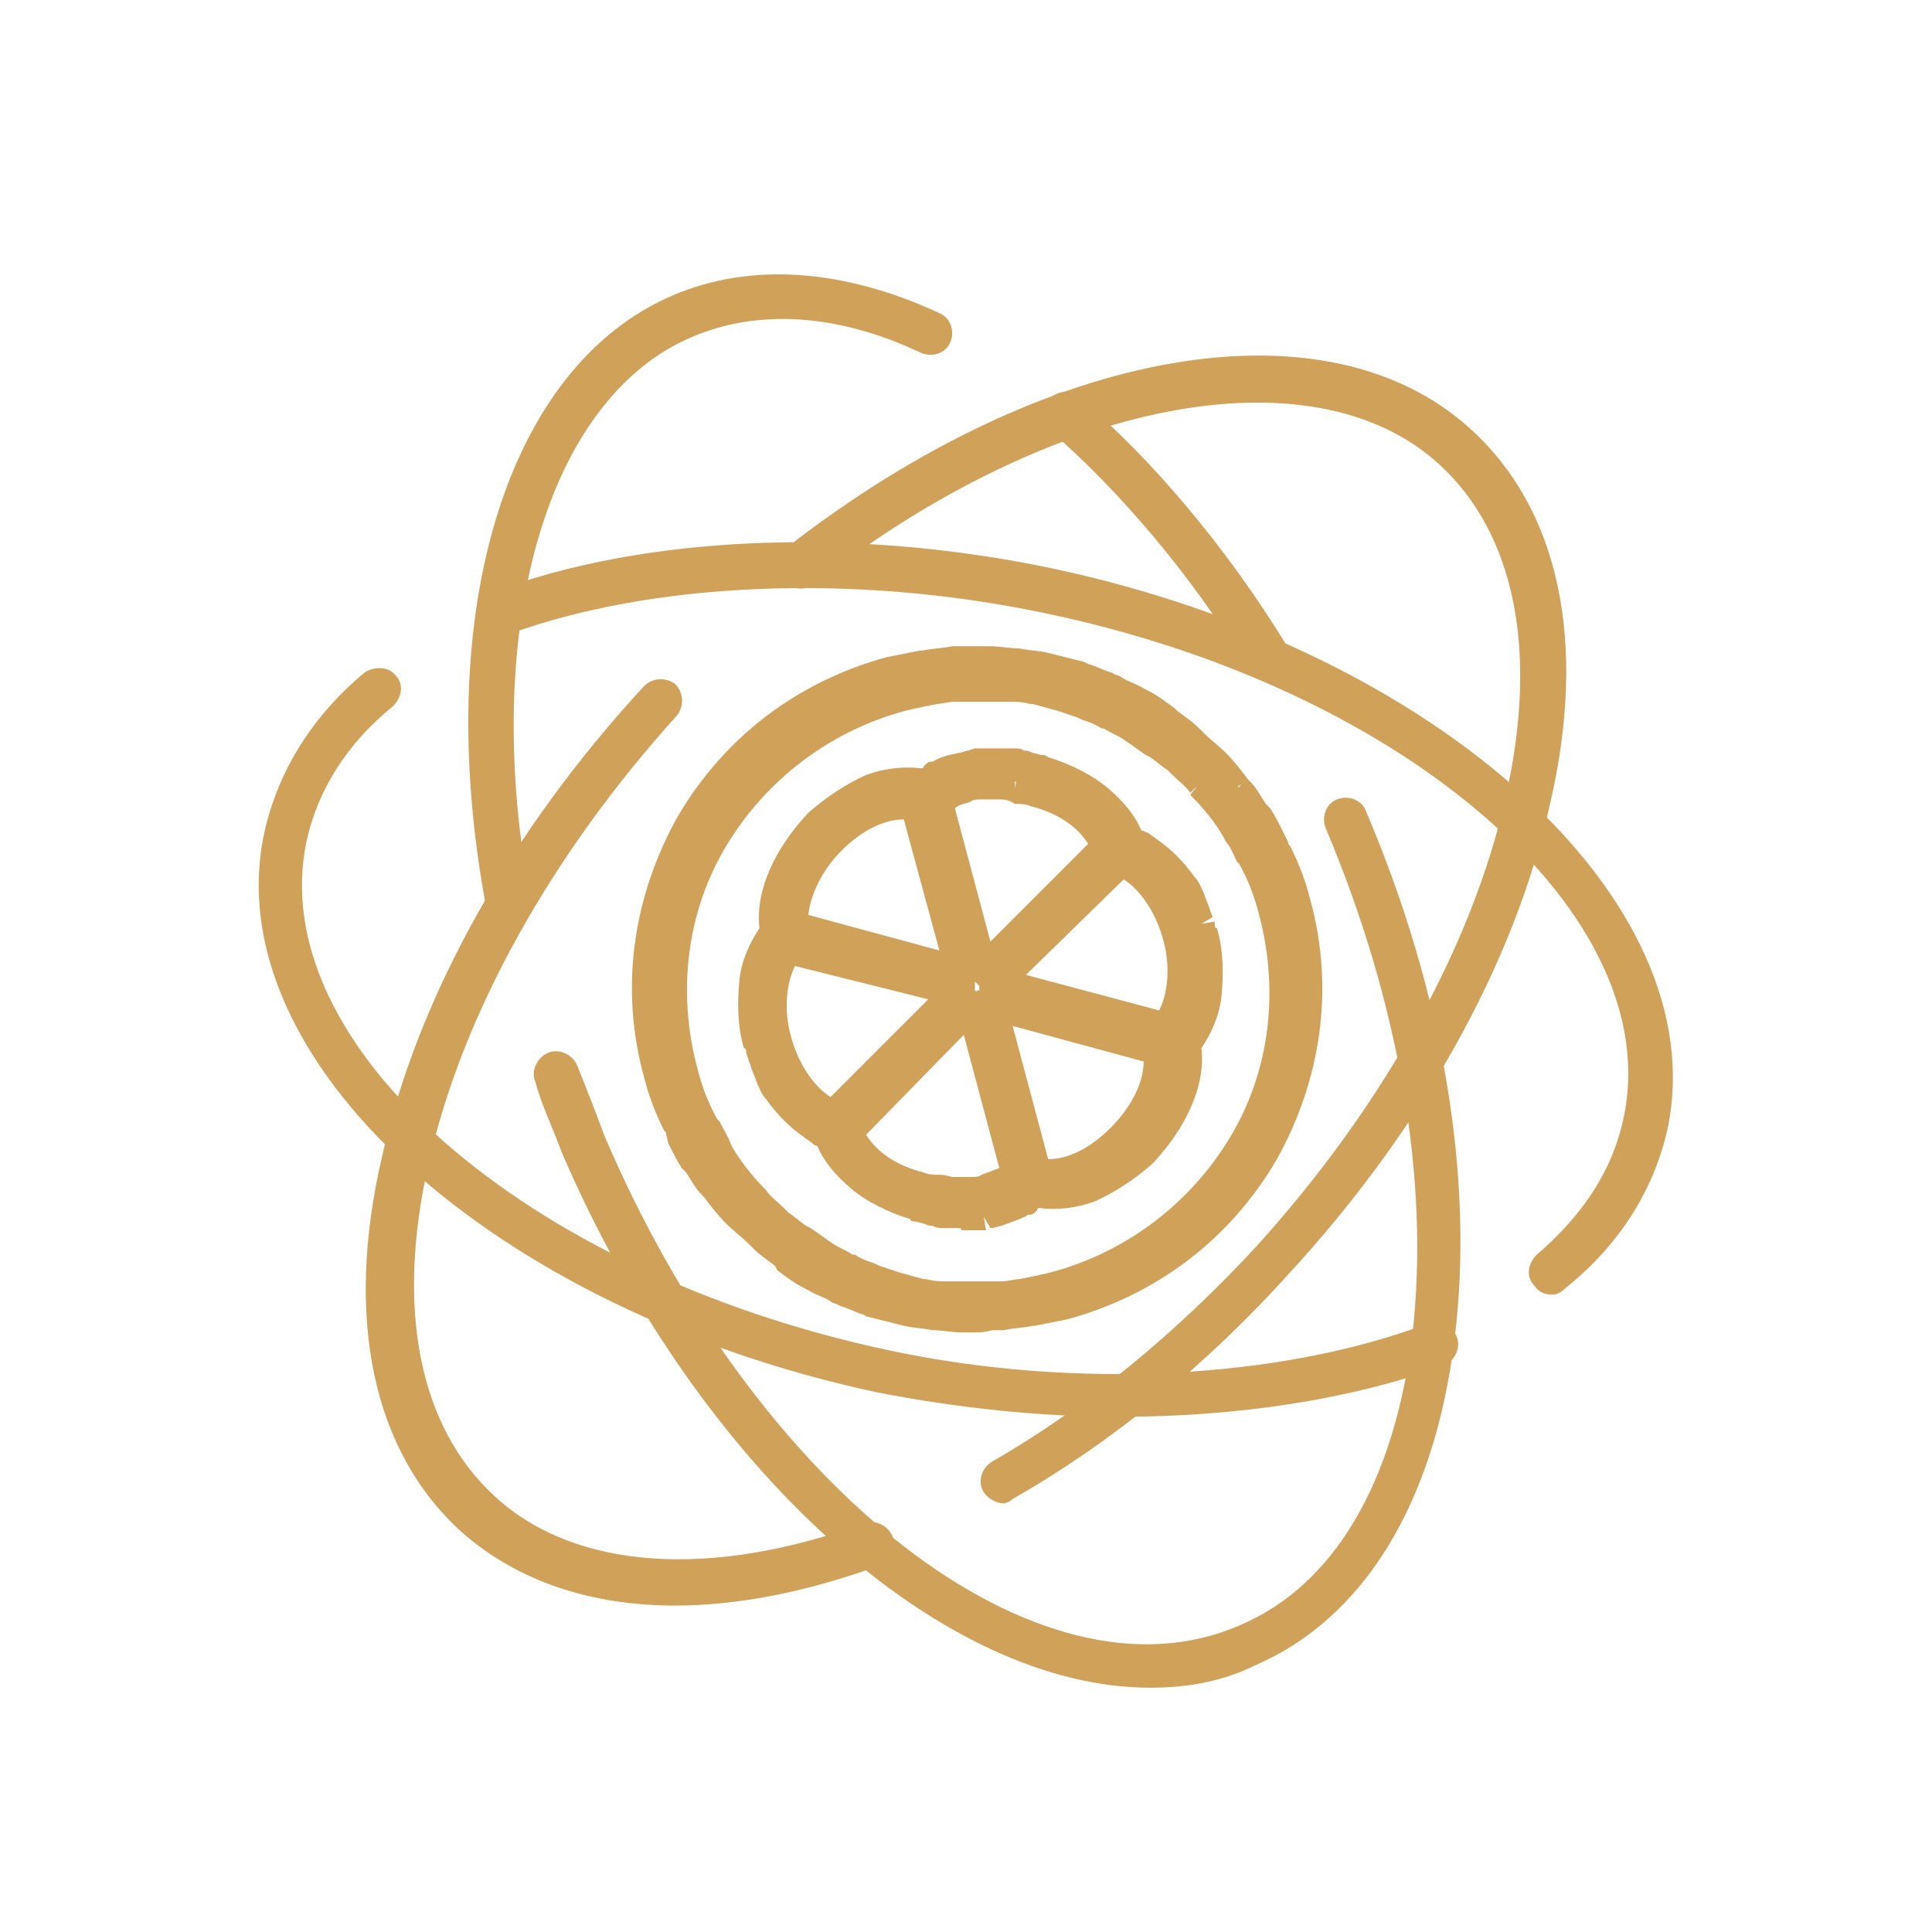
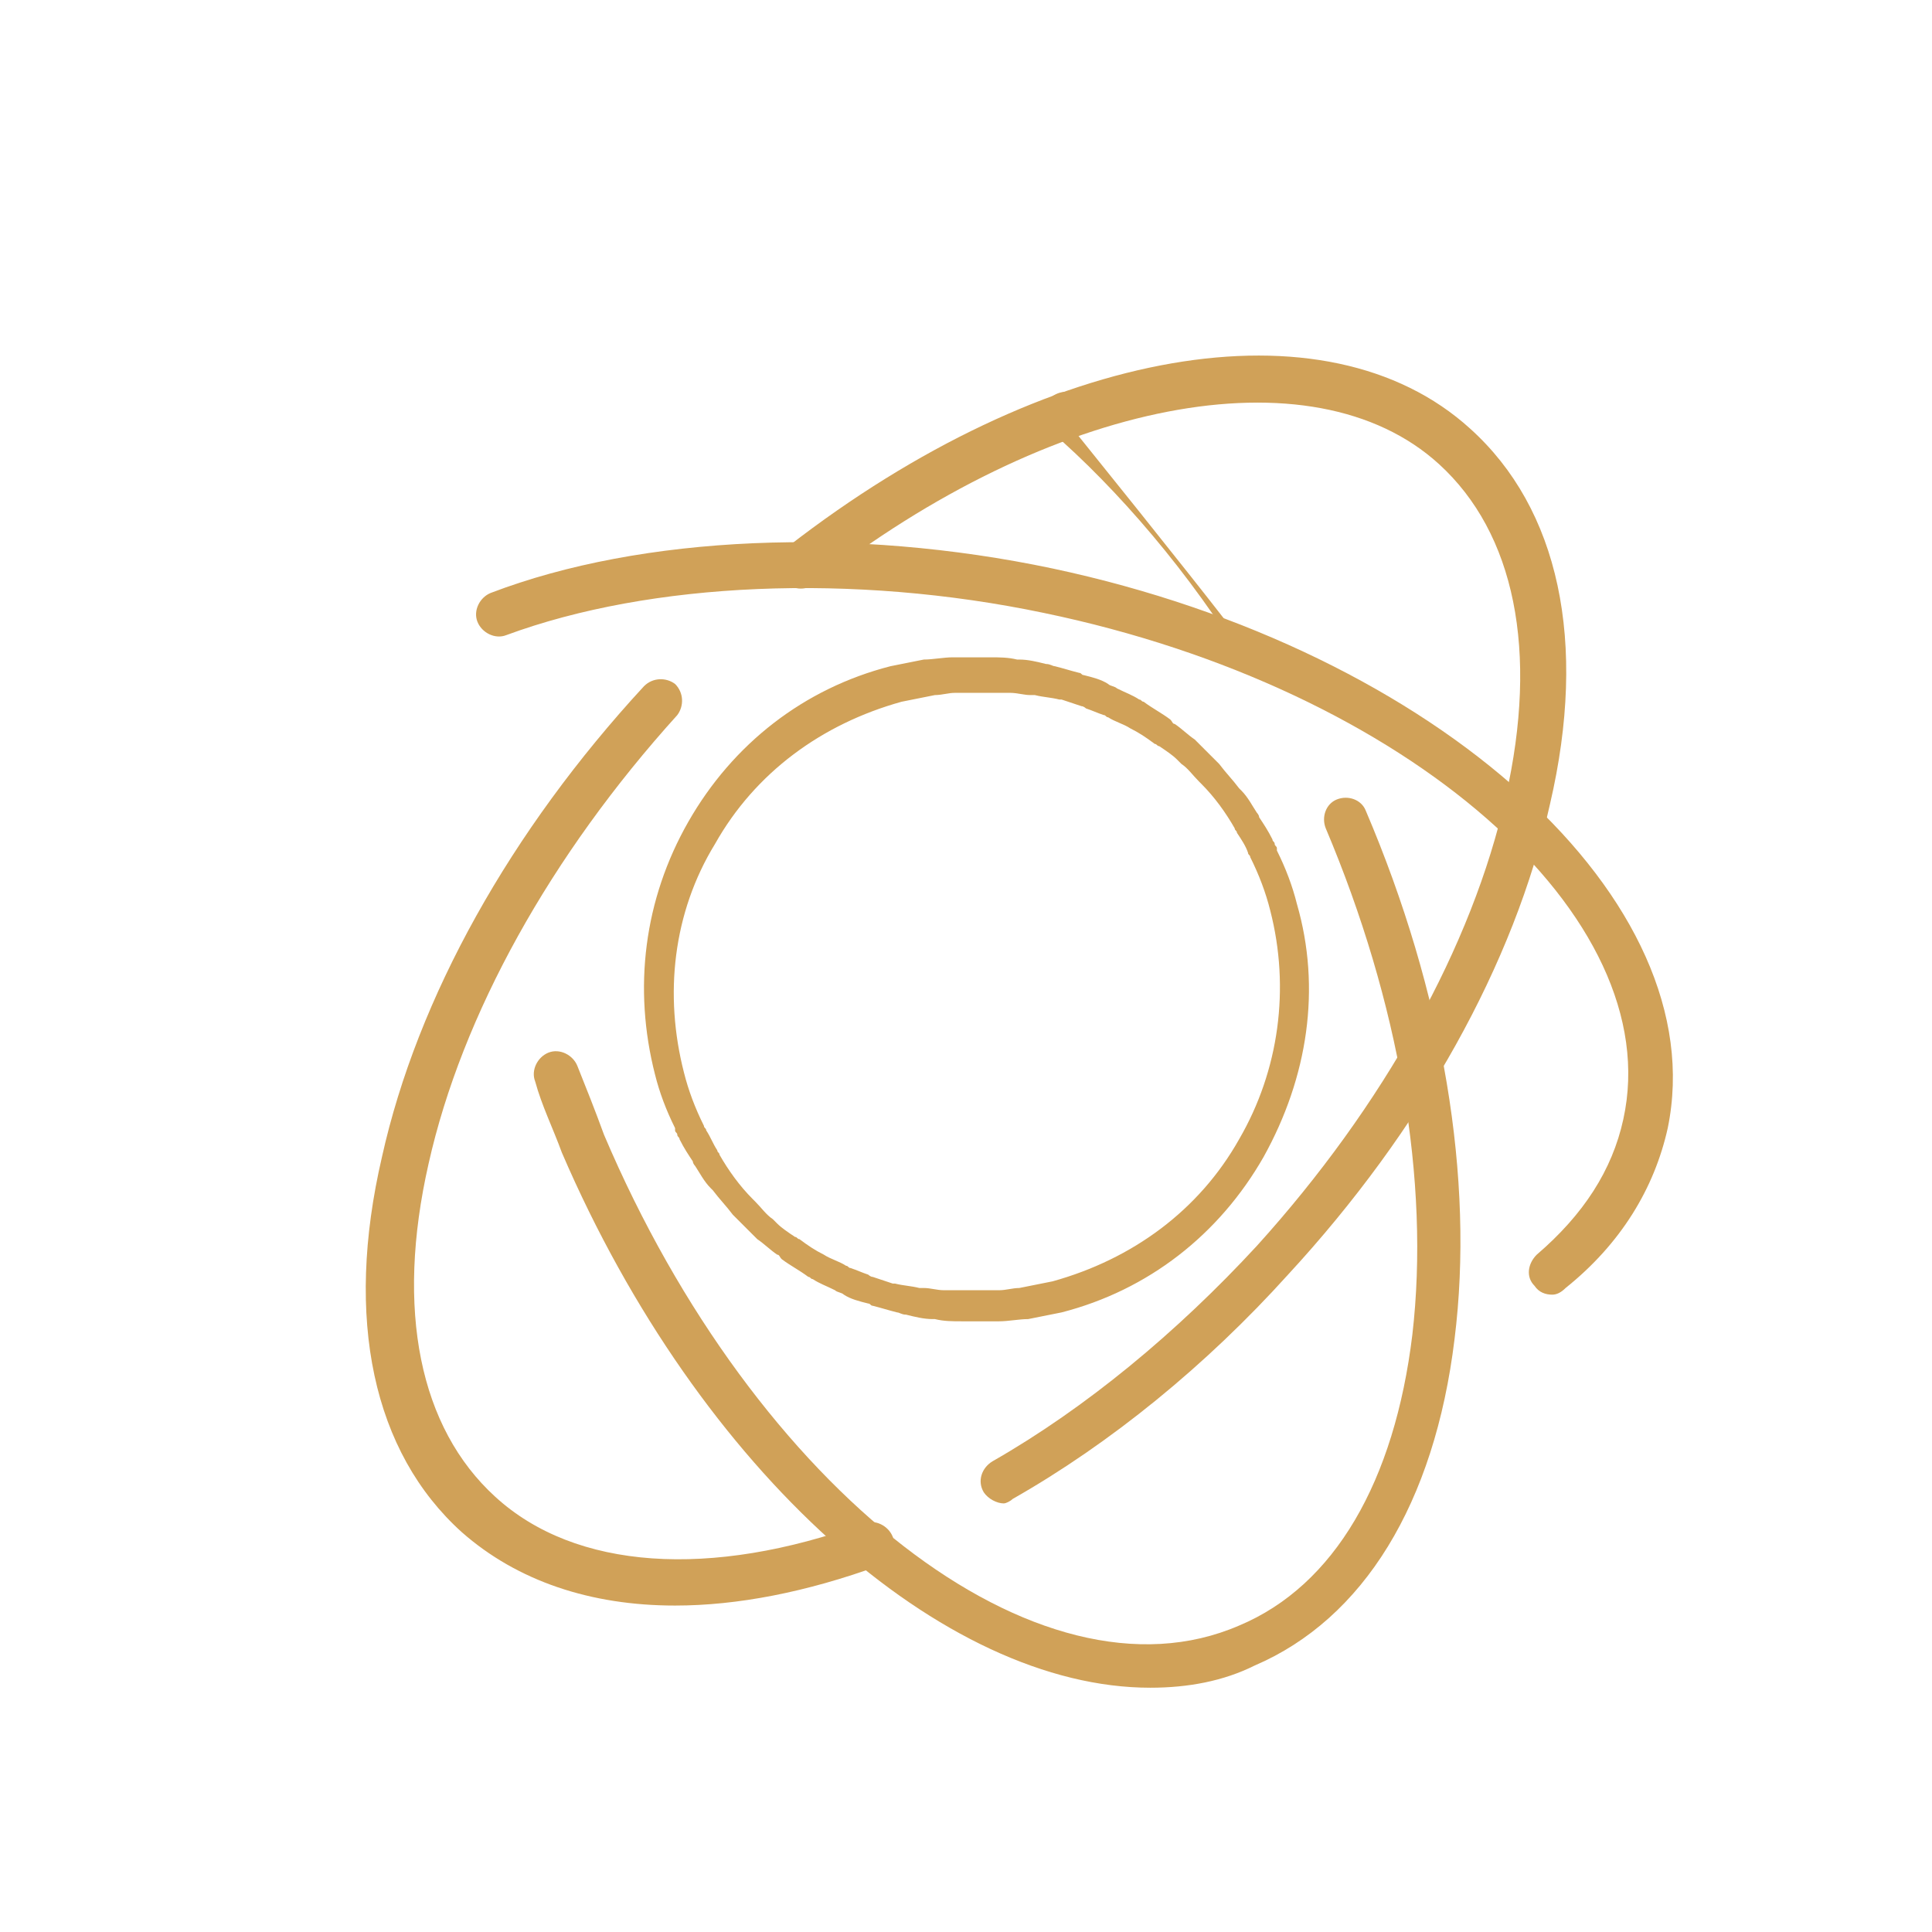
<svg xmlns="http://www.w3.org/2000/svg" version="1.1" id="Warstwa_1" x="0px" y="0px" viewBox="0 0 87 87" style="enable-background:new 0 0 87 87;" xml:space="preserve">
  <style type="text/css">
	.st0{fill:#D0A158;}
</style>
  <g>
    <g id="physics_x2F_atom_x0A__00000054243978652959765230000004699275552165561262_">
      <g>
        <g>
          <g>
            <path class="st0" d="M51.8,76c-9.3,0-20.3-9.7-26.5-24.1c-0.4-1.1-0.9-2.1-1.2-3.2c-0.2-0.5,0.1-1.1,0.6-1.3       c0.5-0.2,1.1,0.1,1.3,0.6c0.4,1,0.8,2,1.2,3.1c6.8,16,19.6,26,28.6,22.1c4.3-1.8,7-6.5,7.8-13.1c0.8-6.9-0.6-15-3.9-22.8       c-0.2-0.5,0-1.1,0.5-1.3c0.5-0.2,1.1,0,1.3,0.5c3.5,8.2,4.9,16.6,4,23.8c-0.9,7.4-4.1,12.6-9,14.7C55.1,75.7,53.5,76,51.8,76z" />
          </g>
          <g>
-             <path class="st0" d="M57,30.6c-0.3,0-0.7-0.2-0.8-0.5c-2.6-4.3-5.9-8.1-8.9-10.7c-0.4-0.4-0.5-1-0.1-1.4c0.4-0.4,1-0.5,1.4-0.1       c3.2,2.7,6.6,6.7,9.3,11.1c0.3,0.5,0.1,1.1-0.3,1.4C57.4,30.6,57.2,30.6,57,30.6z" />
+             <path class="st0" d="M57,30.6c-0.3,0-0.7-0.2-0.8-0.5c-2.6-4.3-5.9-8.1-8.9-10.7c-0.4-0.4-0.5-1-0.1-1.4c0.4-0.4,1-0.5,1.4-0.1       c0.3,0.5,0.1,1.1-0.3,1.4C57.4,30.6,57.2,30.6,57,30.6z" />
          </g>
          <g>
-             <path class="st0" d="M22.9,41.7c-0.5,0-0.9-0.3-1-0.8c-2.5-13.3,0.9-24.4,8.4-27.6c3.5-1.5,7.7-1.2,12,0.8       c0.5,0.2,0.7,0.8,0.5,1.3c-0.2,0.5-0.8,0.7-1.3,0.5c-3.8-1.8-7.4-2-10.4-0.7c-6.5,2.8-9.5,13.2-7.2,25.4       c0.1,0.5-0.3,1.1-0.8,1.2C23.1,41.7,23,41.7,22.9,41.7z" />
-           </g>
+             </g>
        </g>
        <g>
          <g>
            <path class="st0" d="M30.4,72.3c-3.8,0-7.1-1.1-9.6-3.3c-4-3.6-5.3-9.6-3.6-16.9C18.8,44.9,23,37.4,29,30.9       c0.4-0.4,1-0.4,1.4-0.1c0.4,0.4,0.4,1,0.1,1.4c-5.7,6.3-9.7,13.5-11.2,20.2c-1.5,6.6-0.4,11.9,3,15c3.6,3.3,9.7,3.7,16.6,1.2       c0.5-0.2,1.1,0.1,1.3,0.6c0.2,0.5-0.1,1.1-0.6,1.3C36.3,71.7,33.2,72.3,30.4,72.3z" />
          </g>
          <g>
            <path class="st0" d="M45.2,67.7c-0.3,0-0.7-0.2-0.9-0.5c-0.3-0.5-0.1-1.1,0.4-1.4c4.2-2.4,8.3-5.8,11.9-9.7       c5.7-6.3,9.7-13.5,11.2-20.2c1.5-6.6,0.4-11.9-3-15c-5.7-5.2-17.5-2.9-28.1,5.4c-0.4,0.3-1.1,0.3-1.4-0.2       C35,25.6,35,25,35.5,24.6c11.6-9,24.2-11.2,30.7-5.3c4,3.6,5.3,9.6,3.6,16.9C68.2,43.4,64,50.9,58,57.4       c-3.7,4.1-8,7.6-12.4,10.1C45.5,67.6,45.3,67.7,45.2,67.7z" />
          </g>
        </g>
        <g>
          <g>
            <path class="st0" d="M69.9,58.3c-0.3,0-0.6-0.1-0.8-0.4c-0.4-0.4-0.3-1,0.1-1.4c2.1-1.8,3.4-3.8,3.9-6.1       C75.1,41.3,63.4,31,47,27.6c-8.6-1.8-17.7-1.4-24.2,1c-0.5,0.2-1.1-0.1-1.3-0.6c-0.2-0.5,0.1-1.1,0.6-1.3       c6.8-2.6,16.3-3,25.3-1.1c17.4,3.7,29.8,15,27.7,25.2c-0.6,2.7-2.1,5.2-4.6,7.2C70.3,58.2,70.1,58.3,69.9,58.3z" />
          </g>
          <g>
-             <path class="st0" d="M50.4,63.8c-3.6,0-7.3-0.4-10.9-1.1C22.2,59,9.7,47.7,11.9,37.5c0.6-2.7,2.1-5.2,4.5-7.2       c0.4-0.3,1.1-0.3,1.4,0.1c0.4,0.4,0.3,1-0.1,1.4c-2.1,1.7-3.4,3.8-3.9,6.1C11.9,47,23.6,57.3,40,60.8       c8.4,1.8,17.7,1.3,24.3-1.2c0.5-0.2,1.1,0.1,1.3,0.6c0.2,0.5-0.1,1.1-0.6,1.3C60.9,63,55.8,63.8,50.4,63.8z" />
-           </g>
+             </g>
        </g>
      </g>
    </g>
    <g>
      <g>
        <path class="st0" d="M58.4,40.7c-0.2-0.8-0.5-1.6-0.9-2.4c0,0,0-0.1,0-0.1c0-0.1-0.1-0.1-0.1-0.2c0-0.1-0.1-0.1-0.1-0.2     c-0.2-0.4-0.4-0.7-0.6-1c0-0.1-0.1-0.2-0.1-0.2c-0.2-0.3-0.4-0.7-0.7-1c0,0-0.1-0.1-0.1-0.1c-0.3-0.4-0.6-0.7-0.9-1.1     c0,0,0,0,0,0c-0.3-0.3-0.6-0.6-0.9-0.9c-0.1-0.1-0.1-0.1-0.2-0.2c-0.3-0.2-0.6-0.5-0.9-0.7c-0.1,0-0.1-0.1-0.2-0.2     c-0.4-0.3-0.8-0.5-1.2-0.8c-0.1,0-0.1-0.1-0.2-0.1c-0.3-0.2-0.6-0.3-1-0.5c-0.1-0.1-0.3-0.1-0.4-0.2c-0.3-0.2-0.7-0.3-1.1-0.4     c-0.1,0-0.1-0.1-0.2-0.1c-0.4-0.1-0.7-0.2-1.1-0.3c-0.1,0-0.2-0.1-0.4-0.1c-0.4-0.1-0.8-0.2-1.2-0.2c0,0-0.1,0-0.1,0     c-0.4-0.1-0.8-0.1-1.2-0.1c-0.1,0-0.2,0-0.3,0c-0.1,0-0.2,0-0.3,0c-0.2,0-0.5,0-0.7,0c-0.1,0-0.2,0-0.4,0c-0.4,0-0.9,0.1-1.3,0.1     c0,0,0,0,0,0c-0.5,0.1-1,0.2-1.5,0.3c-3.9,1-7.1,3.5-9.1,7c-2,3.5-2.5,7.5-1.5,11.4c0.2,0.8,0.5,1.6,0.9,2.4c0,0,0,0.1,0,0.1     c0,0.1,0.1,0.1,0.1,0.2c0,0.1,0.1,0.1,0.1,0.2c0.2,0.4,0.4,0.7,0.6,1c0,0.1,0.1,0.2,0.1,0.2c0.2,0.3,0.4,0.7,0.7,1     c0,0,0.1,0.1,0.1,0.1c0.3,0.4,0.6,0.7,0.9,1.1c0,0,0,0,0,0c0.3,0.3,0.6,0.6,0.9,0.9c0.1,0.1,0.1,0.1,0.2,0.2     c0.3,0.2,0.6,0.5,0.9,0.7c0.1,0,0.1,0.1,0.2,0.2c0.4,0.3,0.8,0.5,1.2,0.8c0.1,0,0.1,0.1,0.2,0.1c0.3,0.2,0.6,0.3,1,0.5     c0.1,0.1,0.3,0.1,0.4,0.2c0.3,0.2,0.7,0.3,1.1,0.4c0.1,0,0.1,0.1,0.2,0.1c0.4,0.1,0.7,0.2,1.1,0.3c0.1,0,0.2,0.1,0.4,0.1     c0.4,0.1,0.8,0.2,1.2,0.2c0,0,0.1,0,0.1,0c0.4,0.1,0.8,0.1,1.2,0.1c0.1,0,0.2,0,0.3,0c0.1,0,0.2,0,0.3,0c0.2,0,0.5,0,0.7,0     c0.1,0,0.2,0,0.4,0c0.4,0,0.9-0.1,1.3-0.1c0,0,0,0,0,0c0.5-0.1,1-0.2,1.5-0.3c3.9-1,7.1-3.5,9.1-7C58.9,48.5,59.5,44.5,58.4,40.7     z M55.8,51.3c-1.8,3.2-4.8,5.4-8.4,6.4c-0.5,0.1-1,0.2-1.5,0.3c-0.3,0-0.6,0.1-0.9,0.1c-0.1,0-0.1,0-0.2,0c-0.3,0-0.7,0-1,0     c-0.1,0-0.1,0-0.2,0c-0.3,0-0.6,0-0.8,0c-0.1,0-0.2,0-0.3,0c-0.3,0-0.6-0.1-0.9-0.1c-0.1,0-0.1,0-0.2,0c-0.4-0.1-0.7-0.1-1.1-0.2     c0,0,0,0-0.1,0c-0.3-0.1-0.6-0.2-0.9-0.3c-0.1,0-0.2-0.1-0.2-0.1c-0.3-0.1-0.5-0.2-0.8-0.3c-0.1,0-0.1-0.1-0.2-0.1     c-0.3-0.2-0.7-0.3-1-0.5c-0.4-0.2-0.7-0.4-1.1-0.7c-0.1,0-0.1-0.1-0.2-0.1c-0.3-0.2-0.6-0.4-0.8-0.6c-0.1-0.1-0.1-0.1-0.2-0.2     c-0.3-0.2-0.5-0.5-0.8-0.8c0,0-0.1-0.1-0.1-0.1c-0.6-0.6-1.1-1.3-1.5-2c0-0.1-0.1-0.1-0.1-0.2c-0.2-0.3-0.3-0.6-0.5-0.9     c0-0.1-0.1-0.1-0.1-0.2c-0.4-0.8-0.7-1.6-0.9-2.4c-0.9-3.5-0.5-7.2,1.4-10.3c1.8-3.2,4.8-5.4,8.4-6.4c0.5-0.1,1-0.2,1.5-0.3     c0.3,0,0.6-0.1,0.9-0.1c0.1,0,0.1,0,0.2,0c0.3,0,0.7,0,1,0c0.1,0,0.1,0,0.2,0c0.3,0,0.6,0,0.8,0c0.1,0,0.2,0,0.3,0     c0.3,0,0.6,0.1,0.9,0.1c0.1,0,0.1,0,0.2,0c0.4,0.1,0.7,0.1,1.1,0.2c0,0,0,0,0.1,0c0.3,0.1,0.6,0.2,0.9,0.3c0.1,0,0.2,0.1,0.2,0.1     c0.3,0.1,0.5,0.2,0.8,0.3c0.1,0,0.1,0.1,0.2,0.1c0.3,0.2,0.7,0.3,1,0.5c0.4,0.2,0.7,0.4,1.1,0.7c0.1,0,0.1,0.1,0.2,0.1     c0.3,0.2,0.6,0.4,0.8,0.6c0.1,0.1,0.1,0.1,0.2,0.2c0.3,0.2,0.5,0.5,0.8,0.8c0,0,0.1,0.1,0.1,0.1c0.6,0.6,1.1,1.3,1.5,2     c0,0.1,0.1,0.1,0.1,0.2c0.2,0.3,0.4,0.6,0.5,0.9c0,0.1,0.1,0.1,0.1,0.2c0.4,0.8,0.7,1.6,0.9,2.4C58.1,44.5,57.6,48.2,55.8,51.3z" />
-         <path class="st0" d="M44,60l-0.7,0c-0.4,0-0.9-0.1-1.3-0.1c-0.5-0.1-0.9-0.1-1.3-0.2l-0.4-0.1c-0.4-0.1-0.8-0.2-1.2-0.3     c-0.1,0-0.2-0.1-0.2-0.1c-0.4-0.1-0.7-0.3-1.1-0.4c-0.1-0.1-0.3-0.1-0.4-0.2c-0.3-0.2-0.7-0.3-1-0.5l-0.2-0.1     c-0.4-0.2-0.8-0.5-1.2-0.8L34.9,57c-0.4-0.3-0.7-0.5-1-0.8L33.7,56c-0.3-0.3-0.7-0.6-1-0.9c-0.4-0.4-0.7-0.8-1-1.2l-0.1-0.1     c-0.3-0.3-0.5-0.7-0.7-1l-0.2-0.2c-0.2-0.3-0.4-0.7-0.6-1.1L30,51.1c0-0.1,0-0.1-0.1-0.2c-0.4-0.8-0.7-1.6-0.9-2.4     c-1.1-4-0.5-8.1,1.5-11.7c2.1-3.6,5.4-6.1,9.4-7.2c0.5-0.1,1-0.2,1.5-0.3l0.1,0c0.5-0.1,0.9-0.1,1.4-0.2c0.1,0,0.2,0,0.2,0l0.3,0     c0.2,0,0.4,0,0.5,0l0.7,0c0.4,0,0.9,0.1,1.3,0.1c0.5,0.1,0.9,0.1,1.3,0.2l0.4,0.1c0.4,0.1,0.8,0.2,1.2,0.3l0.2,0.1     c0.4,0.1,0.7,0.3,1.1,0.4c0.1,0.1,0.3,0.1,0.4,0.2c0.3,0.2,0.7,0.3,1,0.5l0.2,0.1c0.4,0.2,0.8,0.5,1.2,0.8l0.1,0.1     c0.4,0.3,0.7,0.5,1,0.8l0.2,0.2c0.3,0.3,0.7,0.6,1,0.9c0.4,0.4,0.7,0.8,1,1.2l0.1,0.1c0.3,0.3,0.5,0.7,0.7,1l0.2,0.2     c0.2,0.3,0.4,0.7,0.6,1.1l0.2,0.4c0,0.1,0,0.1,0.1,0.2c0.4,0.8,0.7,1.6,0.9,2.4v0c1.1,4,0.5,8.1-1.5,11.7     c-2.1,3.6-5.4,6.1-9.4,7.2c-0.5,0.1-1,0.2-1.5,0.3l-0.1,0c-0.4,0.1-0.9,0.1-1.3,0.2c-0.1,0-0.2,0-0.2,0l-0.3,0     C44.3,60,44.1,60,44,60z M32.5,53.4c0.3,0.4,0.6,0.7,0.9,1c0.3,0.3,0.6,0.6,0.9,0.9l0.2,0.1c0.3,0.3,0.6,0.5,0.9,0.7l0.2,0.1     c0.4,0.3,0.7,0.5,1.1,0.7l0.1,0.1c0.3,0.2,0.6,0.3,0.9,0.5c0.1,0.1,0.3,0.1,0.4,0.2c0.3,0.1,0.7,0.3,1,0.4l0.2,0.1     c0.4,0.1,0.7,0.2,1.1,0.3l0.4,0.1c0.4,0.1,0.8,0.2,1.2,0.2c0.5,0.1,0.9,0.1,1.3,0.1l0.6,0c0.2,0,0.3,0,0.5,0l0.5,0     c0.4,0,0.8-0.1,1.2-0.1l0.1,0c0.5-0.1,1-0.2,1.5-0.3c3.7-1,6.9-3.4,8.8-6.8c1.9-3.4,2.4-7.3,1.4-11l0,0c-0.2-0.8-0.5-1.5-0.9-2.3     L57,38c-0.2-0.4-0.4-0.7-0.6-1.1l-0.1-0.2c-0.2-0.3-0.4-0.7-0.7-1l0.3-0.4l-0.4,0.3c-0.3-0.4-0.6-0.7-0.9-1     c-0.3-0.3-0.6-0.6-0.9-0.9l-0.2-0.2c-0.3-0.2-0.6-0.5-0.9-0.7l-0.2-0.1c-0.4-0.3-0.7-0.5-1.1-0.7l-0.1-0.1     c-0.3-0.2-0.6-0.3-1-0.5c-0.1-0.1-0.2-0.1-0.4-0.2c-0.3-0.1-0.7-0.3-1-0.4l-0.2-0.1c-0.4-0.1-0.7-0.2-1.1-0.3l-0.4-0.1     c-0.4-0.1-0.8-0.2-1.2-0.2c-0.5-0.1-0.9-0.1-1.3-0.1L44,30c-0.2,0-0.3,0-0.5,0l-0.5,0c-0.4,0-0.8,0.1-1.2,0.1l-0.1,0     c-0.5,0.1-1,0.2-1.5,0.3c-3.7,1-6.9,3.4-8.8,6.8c-1.9,3.4-2.5,7.3-1.4,11c0.2,0.8,0.5,1.5,0.9,2.3l0.2,0.5c0.2,0.3,0.4,0.7,0.6,1     l0.1,0.2c0.2,0.3,0.4,0.7,0.7,1l-0.3,0.4L32.5,53.4z M44,58.6c0,0-0.1,0-0.1,0l-0.1,0c-0.4,0-0.7,0-1-0.1l-0.3,0     c-0.3,0-0.6-0.1-0.9-0.1l-0.2,0c-0.4-0.1-0.7-0.2-1.1-0.3c-0.4-0.1-0.7-0.2-1-0.3L39,57.7c-0.3-0.1-0.6-0.2-0.8-0.4L38,57.2     c-0.3-0.2-0.7-0.3-1-0.5c-0.4-0.2-0.8-0.5-1.1-0.7l-0.2-0.1c-0.3-0.2-0.6-0.4-0.8-0.7L34.6,55c-0.3-0.3-0.6-0.5-0.8-0.8l-0.1-0.1     c-0.6-0.6-1.1-1.3-1.6-2.1L32,51.9c-0.2-0.4-0.4-0.7-0.6-1l-0.1-0.2c-0.4-0.8-0.7-1.7-0.9-2.5c-1-3.6-0.5-7.4,1.4-10.7     c1.9-3.3,5-5.6,8.7-6.6c0.5-0.1,1-0.2,1.5-0.3c0.3,0,0.6-0.1,0.9-0.1l0.2,0c0.4,0,0.7,0,1.1,0l0.2,0c0.4,0,0.7,0,0.9,0.1l0.3,0     c0.3,0,0.6,0.1,0.9,0.1l0.2,0c0.4,0.1,0.7,0.2,1.1,0.2c0.4,0.1,0.7,0.2,1,0.3l0.2,0.1c0.4,0.1,0.6,0.3,0.9,0.4l0.2,0.1     c0.3,0.2,0.7,0.3,1,0.5c0.4,0.2,0.8,0.5,1.1,0.7l0.1,0.1c0.4,0.3,0.6,0.5,0.9,0.7l0.2,0.2c0.3,0.3,0.6,0.5,0.8,0.8l0.1,0.1     c0.6,0.6,1.1,1.3,1.6,2.1l0.1,0.2c0.2,0.3,0.4,0.6,0.5,0.9l0.1,0.2c0.4,0.8,0.7,1.7,0.9,2.5c1,3.6,0.5,7.4-1.4,10.7l0,0     c-1.9,3.3-5,5.6-8.7,6.6c-0.5,0.1-1,0.2-1.5,0.3c-0.3,0-0.6,0.1-0.9,0.1l-0.2,0C44.6,58.6,44.3,58.6,44,58.6z M34.5,53.6     c0.2,0.3,0.5,0.5,0.8,0.8l0.2,0.2c0.3,0.2,0.5,0.4,0.8,0.6l0.2,0.1c0.3,0.2,0.7,0.5,1,0.7c0.3,0.2,0.6,0.3,0.9,0.5l0.1,0     c0.3,0.2,0.6,0.3,0.9,0.4l0.2,0.1c0.3,0.1,0.6,0.2,0.9,0.3c0.4,0.1,0.7,0.2,1.1,0.3l0.1,0c0.4,0.1,0.6,0.1,0.9,0.1l0.3,0     c0.3,0,0.5,0,0.8,0l0.2,0c0.3,0,0.7,0,1,0l0.2,0c0.3,0,0.6-0.1,0.8-0.1c0.5-0.1,1-0.2,1.4-0.3c3.4-0.9,6.3-3.1,8.1-6.1     c1.8-3,2.2-6.6,1.3-10c-0.2-0.8-0.5-1.6-0.9-2.3l-0.1-0.1c-0.2-0.4-0.3-0.7-0.5-0.9l-0.1-0.2c-0.4-0.7-0.9-1.3-1.5-1.9l0.3-0.4     l-0.3,0.3c-0.2-0.3-0.5-0.5-0.8-0.8l-0.2-0.2c-0.3-0.2-0.5-0.4-0.8-0.6l-0.2-0.1c-0.3-0.2-0.7-0.5-1-0.7     c-0.3-0.2-0.6-0.3-0.9-0.5l-0.1,0c-0.3-0.2-0.6-0.3-0.9-0.4l-0.2-0.1c-0.3-0.1-0.6-0.2-0.9-0.3c-0.4-0.1-0.7-0.2-1.1-0.3l-0.1,0     c-0.4-0.1-0.6-0.1-0.9-0.1l-0.3,0c-0.3,0-0.5,0-0.8,0l-0.2,0c-0.3,0-0.7,0-1,0l-0.2,0c-0.3,0-0.6,0.1-0.8,0.1     c-0.5,0.1-1,0.2-1.4,0.3c-3.4,0.9-6.3,3.1-8.1,6.1c-1.8,3-2.2,6.6-1.3,10c0.2,0.8,0.5,1.6,0.9,2.3l0.1,0.1c0.2,0.4,0.4,0.7,0.5,1     l0.1,0.2C33.3,52.2,33.8,52.9,34.5,53.6l-0.3,0.3L34.5,53.6z" />
      </g>
      <g>
-         <path class="st0" d="M53.9,41.7C53.9,41.7,53.9,41.6,53.9,41.7c0-0.1,0-0.1,0-0.1c0,0,0,0,0-0.1c0-0.1-0.1-0.2-0.1-0.3     c-0.1-0.3-0.2-0.5-0.3-0.7c-0.1-0.2-0.2-0.5-0.4-0.7c-0.4-0.6-0.9-1.2-1.5-1.6c-0.1-0.1-0.2-0.2-0.4-0.2     c-0.1-0.1-0.3-0.1-0.4-0.2c-0.3-0.7-0.8-1.4-1.4-1.9c-0.7-0.6-1.6-1-2.5-1.3c-0.1,0-0.2-0.1-0.3-0.1c-0.1,0-0.2,0-0.3-0.1     c-0.1,0-0.2,0-0.3-0.1c-0.1,0-0.3,0-0.4-0.1c-0.1,0-0.2,0-0.2,0c-0.2,0-0.3,0-0.5,0c0,0,0,0-0.1,0c-0.1,0-0.3,0-0.4,0     c-0.1,0-0.2,0-0.3,0c-0.1,0-0.1,0-0.2,0c-0.2,0-0.3,0-0.5,0.1c-0.4,0.1-0.8,0.2-1.1,0.4c0,0-0.1,0-0.1,0c-0.1,0-0.1,0.1-0.2,0.1     c-0.1,0.1-0.2,0.1-0.3,0.2c-0.7-0.1-1.6,0-2.4,0.3c-0.8,0.3-1.7,0.9-2.4,1.6c-1.5,1.5-2.3,3.3-2,4.9c-0.5,0.6-0.8,1.3-1,2.2     c-0.1,0.9-0.1,1.9,0.2,2.8c0,0.1,0.1,0.2,0.1,0.3c0,0,0,0,0,0c0,0,0,0.1,0,0.1c0,0,0,0,0,0.1c0,0.1,0.1,0.2,0.1,0.3     c0.1,0.3,0.2,0.5,0.3,0.7c0.1,0.2,0.2,0.5,0.4,0.7c0.4,0.6,0.9,1.2,1.5,1.6c0.1,0.1,0.2,0.2,0.4,0.2c0.1,0.1,0.3,0.1,0.4,0.2     c0.3,0.7,0.8,1.4,1.4,1.9c0.7,0.6,1.6,1,2.5,1.3c0.1,0,0.2,0.1,0.3,0.1c0.1,0,0.2,0,0.3,0.1c0.1,0,0.2,0,0.3,0.1     c0.1,0,0.3,0,0.4,0c0.1,0,0.2,0,0.2,0c0.2,0,0.3,0,0.5,0c0,0,0,0,0.1,0c0.1,0,0.3,0,0.4,0c0.1,0,0.2,0,0.3,0c0.1,0,0.1,0,0.2,0     c0.2,0,0.3,0,0.5-0.1c0.4-0.1,0.8-0.2,1.1-0.4c0,0,0.1,0,0.1,0c0.1,0,0.1-0.1,0.2-0.1c0.1-0.1,0.2-0.1,0.3-0.2     c0.7,0.1,1.6,0,2.4-0.3c0.8-0.3,1.7-0.9,2.4-1.6c1.5-1.5,2.3-3.3,2-4.9c0.5-0.6,0.8-1.3,1-2.2c0.1-0.9,0.1-1.9-0.2-2.8     C54,41.9,53.9,41.8,53.9,41.7z M52.4,46.2l-7-1.9c0,0-0.1,0-0.1,0c-0.2,0-0.5,0.2-0.5,0.4c0,0.2,0,0.3,0.1,0.5c0,0,0,0,0,0     c0.1,0.1,0.2,0.2,0.3,0.2l6.6,1.8c0.1,0,0.1,0,0.2,0l0.2,0.1c0.1,1.2-0.5,2.7-1.7,3.9c-1.2,1.1-2.5,1.7-3.7,1.6l-1.9-7     c-0.1-0.2-0.3-0.4-0.5-0.4c0,0-0.1,0-0.1,0c-0.3,0.1-0.5,0.4-0.4,0.7l1.9,7c-0.4,0.3-0.8,0.5-1.3,0.6c-0.1,0-0.3,0.1-0.5,0.1     c-0.1,0-0.2,0-0.3,0c-0.2,0-0.4,0-0.5,0c-0.1,0-0.1,0-0.2,0c-0.2,0-0.4,0-0.6-0.1c0,0-0.1,0-0.1,0c-0.2,0-0.5-0.1-0.7-0.2     c-1.6-0.4-2.7-1.3-3.2-2.4l5.2-5.2c0.2-0.2,0.2-0.6,0-0.8c-0.1-0.1-0.3-0.2-0.4-0.2c0,0,0,0,0,0c-0.1,0-0.3,0.1-0.4,0.2l-5.1,5.1     c-1.1-0.5-2.1-1.8-2.5-3.4c-0.4-1.6-0.2-3,0.5-4l7,1.9c0,0,0.1,0,0.1,0c0.1,0,0.2,0,0.2-0.1c0,0,0.1,0,0.1,0     c0.1-0.1,0.3-0.2,0.3-0.4c0-0.2,0-0.3-0.1-0.5c-0.1-0.1-0.2-0.2-0.3-0.2l-6.6-1.8c-0.1,0-0.2,0-0.3,0l-0.3-0.1     c-0.1-1.2,0.5-2.7,1.7-3.9c1.2-1.1,2.5-1.7,3.7-1.6l1.9,7c0.1,0.2,0.3,0.4,0.5,0.4c0,0,0.1,0,0.1,0c0.3-0.1,0.5-0.4,0.4-0.7     l-1.9-7c0.4-0.3,0.8-0.5,1.3-0.6c0.1,0,0.3-0.1,0.5-0.1c0.1,0,0.2,0,0.3,0c0.2,0,0.4,0,0.5,0c0.1,0,0.1,0,0.2,0     c0.2,0,0.4,0,0.6,0.1c0,0,0.1,0,0.1,0c0.2,0,0.5,0.1,0.7,0.2c1.6,0.4,2.7,1.3,3.2,2.4l-5.2,5.2c-0.2,0.2-0.2,0.6,0,0.8     c0.1,0.1,0.3,0.2,0.4,0.2c0,0,0,0,0,0c0.1,0,0.3-0.1,0.4-0.2l5.1-5.1c1.1,0.5,2.1,1.8,2.5,3.4C53.3,43.8,53.1,45.3,52.4,46.2z" />
-         <path class="st0" d="M43.2,55.3c-0.2,0-0.3,0-0.5,0c-0.1,0-0.1,0-0.2,0c-0.2,0-0.3,0-0.5-0.1c-0.1,0-0.2,0-0.4-0.1l-0.4-0.1     c-0.1,0-0.2,0-0.2-0.1c-1-0.3-2-0.8-2.7-1.4c-0.7-0.6-1.2-1.2-1.5-1.9c-0.1,0-0.2-0.1-0.2-0.1c-0.1-0.1-0.3-0.2-0.4-0.3     c-0.6-0.4-1.2-1-1.7-1.7c-0.2-0.2-0.3-0.5-0.4-0.7c-0.1-0.3-0.2-0.5-0.3-0.8c0-0.1-0.1-0.2-0.1-0.3l-0.1-0.3c0-0.1,0-0.2-0.1-0.2     c-0.3-1-0.3-2.1-0.2-3.1c0.1-0.9,0.5-1.7,0.9-2.3c-0.2-1.7,0.7-3.6,2.2-5.2c0.8-0.7,1.7-1.3,2.6-1.7c0.8-0.3,1.7-0.4,2.5-0.3     c0,0,0.1,0,0.1-0.1c0.1-0.1,0.2-0.2,0.3-0.2l0.1,0c0.3-0.2,0.7-0.3,1.2-0.4c0.1,0,0.3-0.1,0.4-0.1l0.3-0.1c0.1,0,0.2,0,0.3,0     l0.1,0c0.2,0,0.3,0,0.5,0c0.3,0,0.5,0,0.6,0c0.1,0,0.1,0,0.2,0c0.2,0,0.4,0,0.5,0.1c0.1,0,0.2,0,0.4,0.1l0.4,0.1     c0.1,0,0.2,0,0.3,0.1c1,0.3,2,0.8,2.7,1.4c0.7,0.6,1.2,1.2,1.5,1.9c0.1,0,0.2,0.1,0.3,0.1c0.1,0.1,0.3,0.2,0.4,0.3     c0.6,0.4,1.2,1,1.7,1.7c0.2,0.2,0.3,0.5,0.4,0.7c0.1,0.3,0.2,0.5,0.3,0.8c0,0.1,0.1,0.2,0.1,0.3l-0.5,0.3l0.6-0.1l0,0.1     c0,0.1,0,0.2,0.1,0.2c0.3,1,0.3,2.1,0.2,3.1c-0.1,0.9-0.5,1.7-0.9,2.3c0.2,1.7-0.7,3.6-2.2,5.2c-0.8,0.7-1.7,1.3-2.6,1.7     c-0.8,0.3-1.7,0.4-2.5,0.3c0,0-0.1,0-0.1,0.1c-0.1,0.1-0.2,0.2-0.3,0.2l-0.1,0c-0.3,0.2-0.7,0.3-1.2,0.5c-0.1,0-0.3,0.1-0.5,0.1     l-0.3-0.5l0.1,0.6l-0.2,0c-0.1,0-0.2,0-0.3,0l-0.1,0c-0.2,0-0.3,0-0.5,0C43.3,55.3,43.2,55.3,43.2,55.3z M39,51.1     c0.5,0.8,1.4,1.4,2.6,1.7c0.2,0.1,0.5,0.1,0.7,0.1c0.3,0,0.5,0.1,0.6,0.1l0.2,0c0.2,0,0.3,0,0.5,0c0.1,0,0.1,0,0.2,0     c0.1,0,0.3,0,0.4-0.1c0.3-0.1,0.5-0.2,0.8-0.3l-1.6-6L39,51.1z M45.6,46.2l1.6,6c0.9,0,1.9-0.5,2.8-1.4c0.9-0.9,1.5-2,1.5-3     L45.6,46.2z M35.8,43.5c-0.4,0.8-0.5,2-0.2,3.1c0.3,1.2,1,2.3,1.8,2.8l4.4-4.4L35.8,43.5z M45.3,44.9l4.3,1.1L45.3,44.9     L45.3,44.9L45.3,44.9z M46.2,43.9l6,1.6c0.4-0.8,0.5-2,0.2-3.1c-0.3-1.2-1-2.3-1.8-2.8L46.2,43.9z M43,45.4L43,45.4L43,45.4     L43,45.4z M43.9,44.6C43.9,44.7,43.9,44.7,43.9,44.6c0.1,0.1,0.1,0,0.1,0c0,0,0.1,0,0.1,0c0,0,0-0.1,0-0.1s0-0.1,0-0.1     c0,0,0,0-0.1-0.1c0,0,0,0-0.1-0.1c0,0,0,0,0,0c0,0,0,0.1,0,0.1C43.9,44.5,43.9,44.6,43.9,44.6z M36.1,42.4l6.6,1.8l0.1,0     L36.1,42.4L36.1,42.4z M44.9,43.6L44.9,43.6L44.9,43.6z M36.4,41.2C36.5,41.3,36.5,41.3,36.4,41.2l5.9,1.6l-1.6-5.9     c-0.9,0-1.9,0.5-2.8,1.4C37,39.2,36.5,40.3,36.4,41.2z M43,36.4l1.6,6l4.4-4.4c-0.5-0.8-1.4-1.4-2.6-1.7     c-0.2-0.1-0.5-0.1-0.7-0.1C45.4,36,45.2,36,45,36l-0.2,0c-0.2,0-0.3,0-0.5,0l-0.2,0c-0.1,0-0.3,0-0.4,0.1     C43.5,36.2,43.2,36.2,43,36.4z M45.7,34.9l0,0.6l0.1-0.5C45.8,34.9,45.8,34.9,45.7,34.9C45.8,34.9,45.7,34.9,45.7,34.9z" />
-       </g>
+         </g>
    </g>
  </g>
</svg>